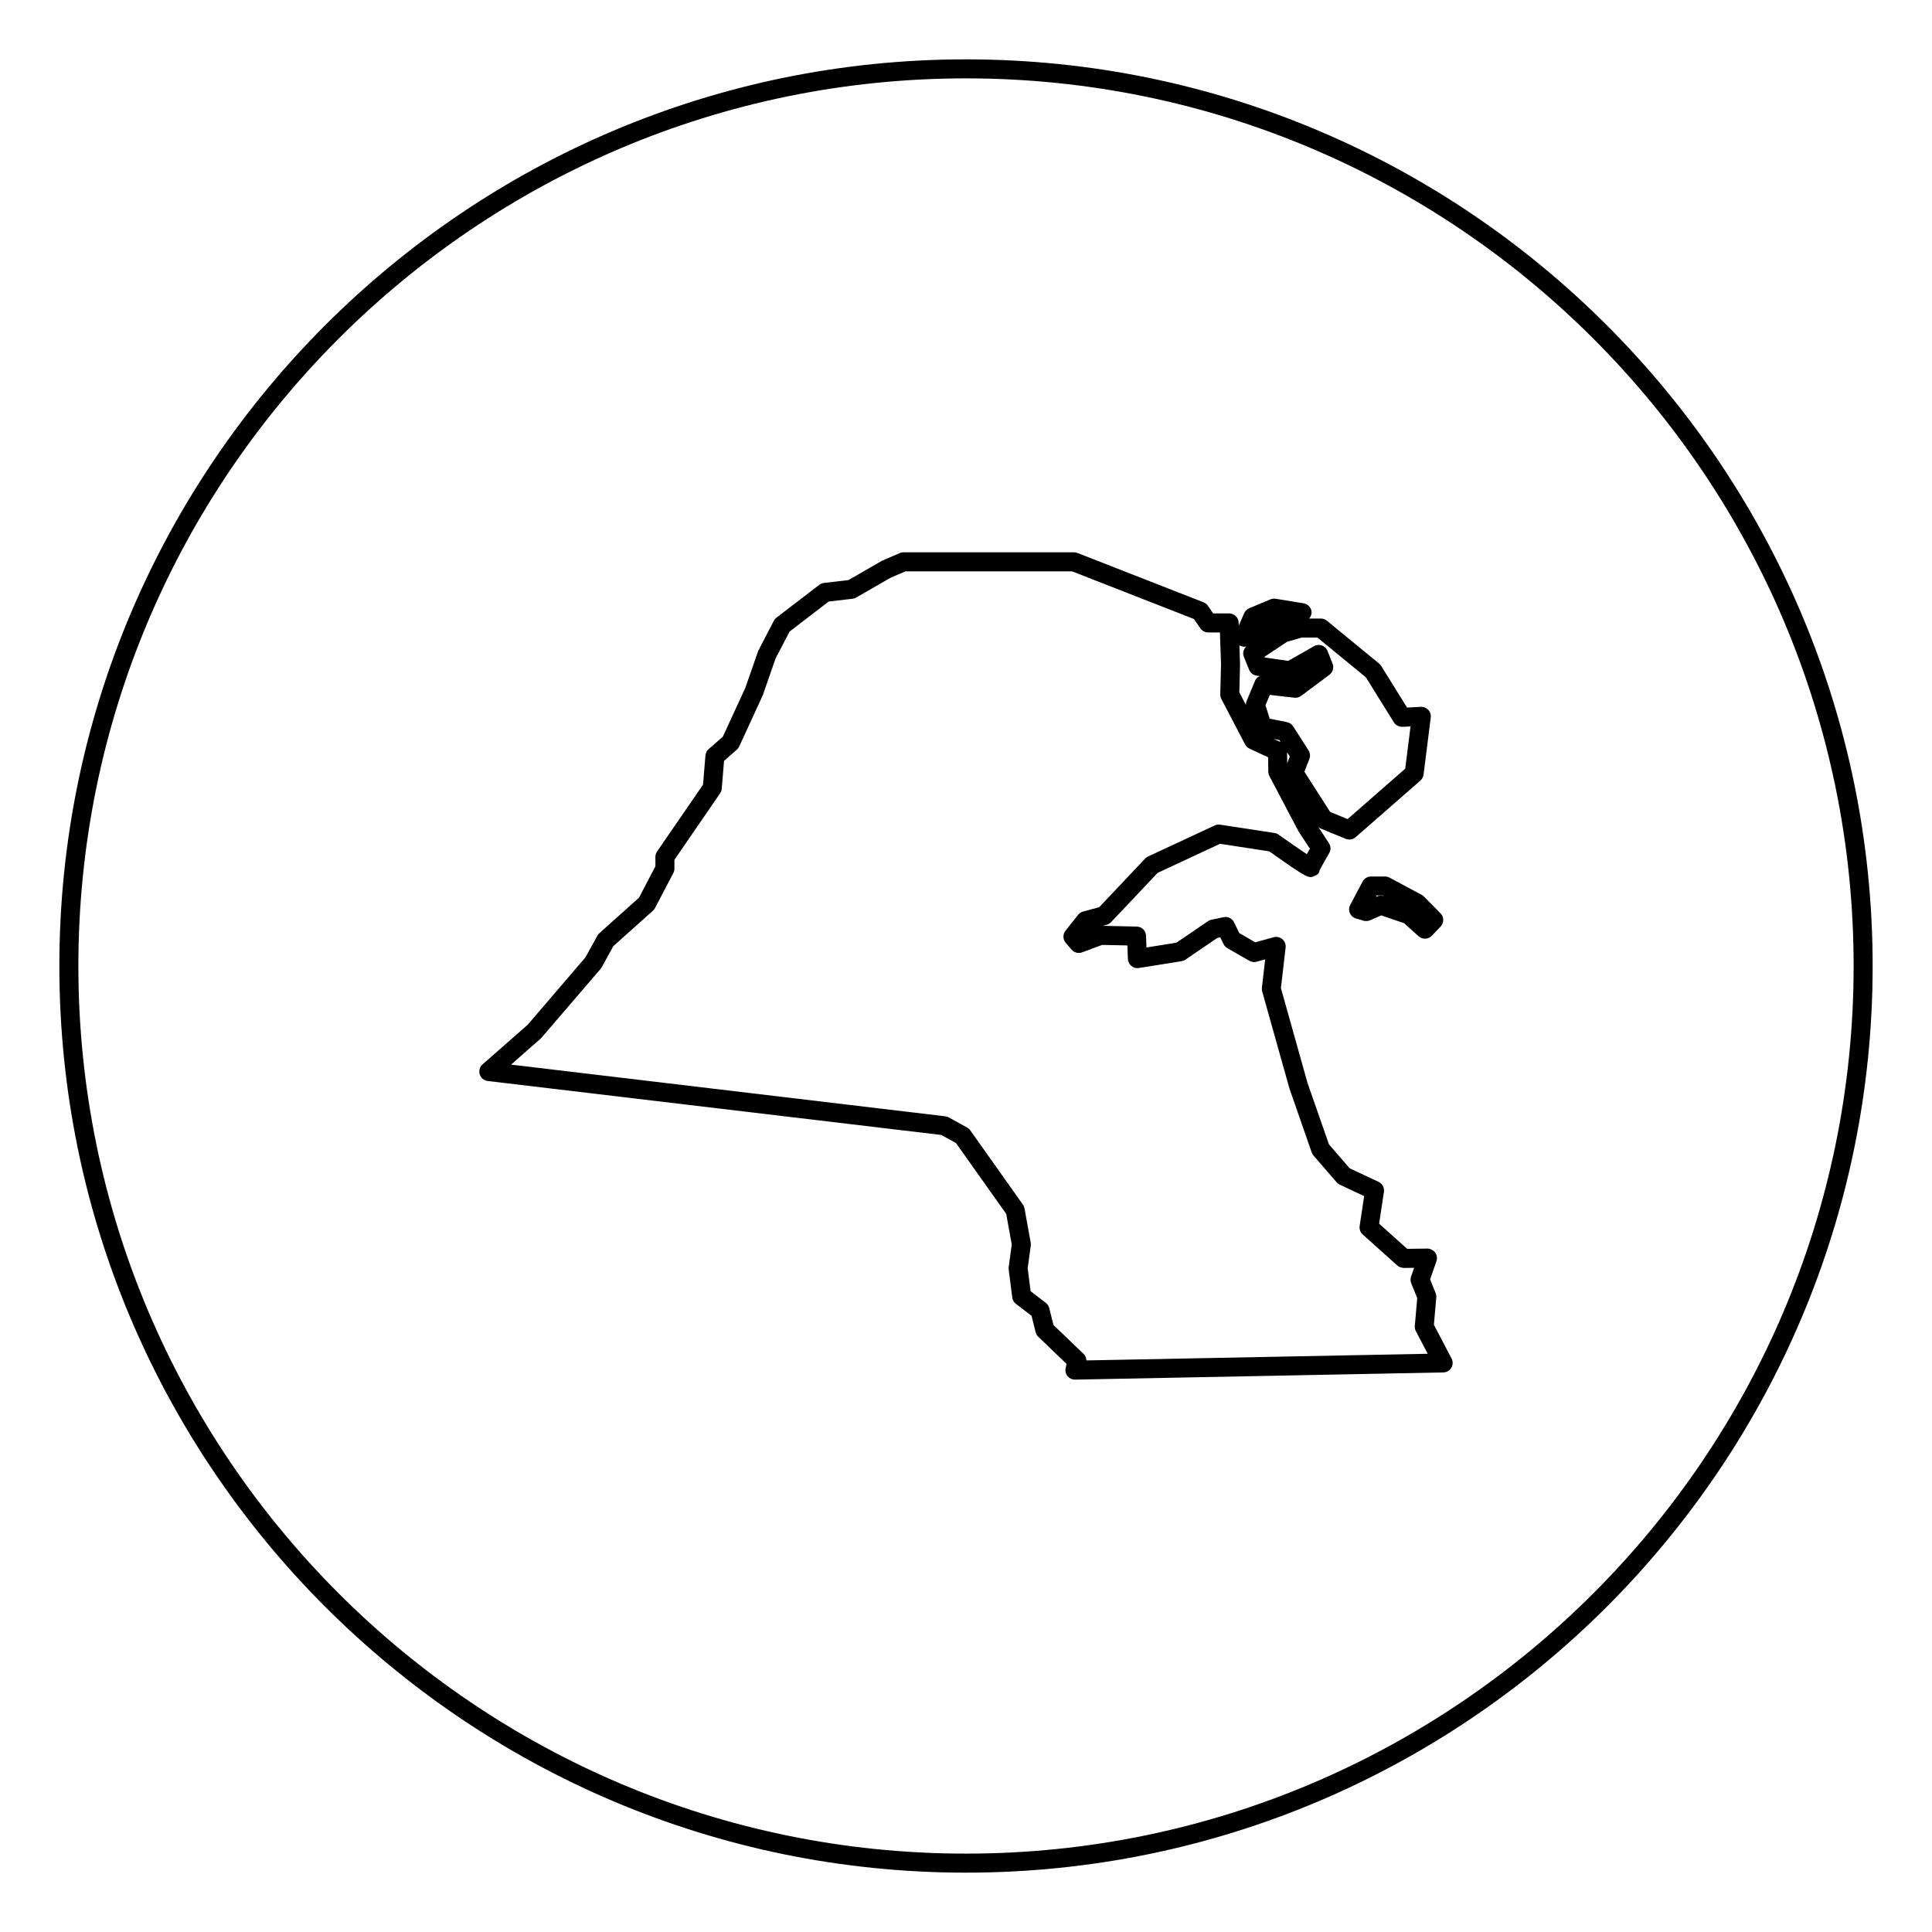
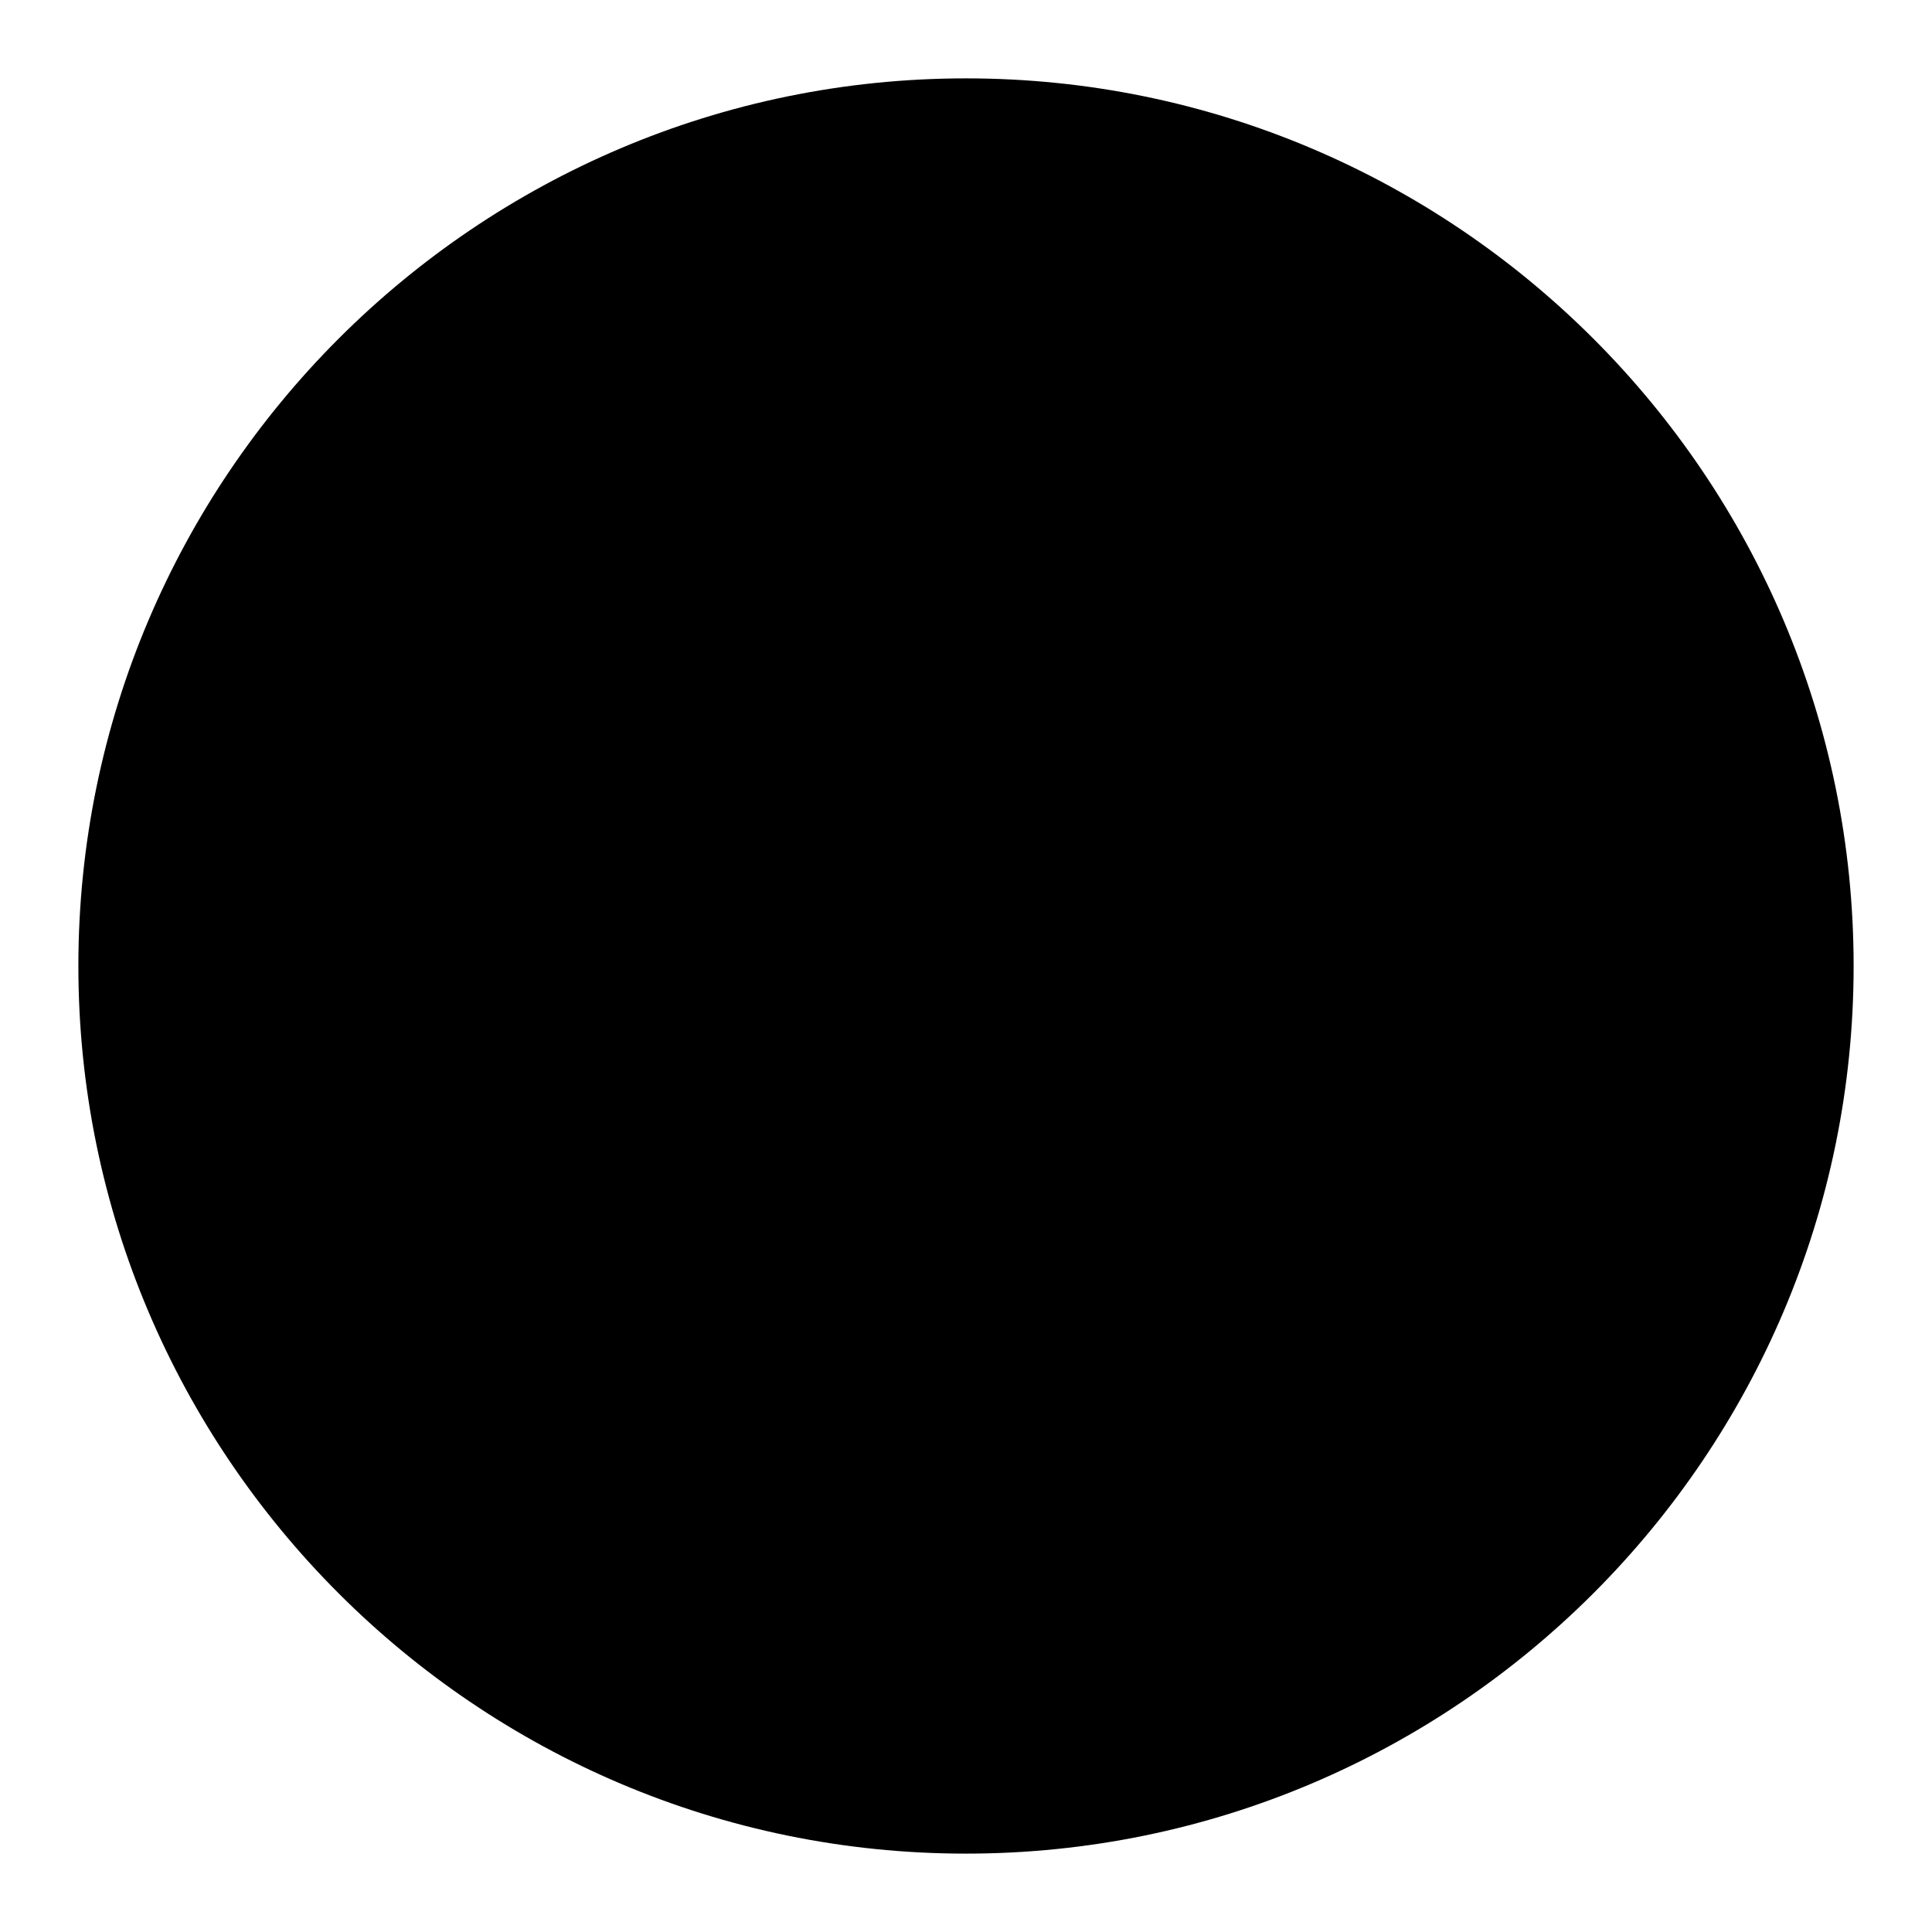
<svg xmlns="http://www.w3.org/2000/svg" fill="#000000" width="800px" height="800px" version="1.1" viewBox="144 144 512 512">
  <g>
-     <path d="m400 159.73c-132.49 0-240.27 107.79-240.27 240.27 0 132.48 107.78 240.27 240.27 240.27 132.48 0 240.27-107.79 240.27-240.27 0-132.48-107.78-240.27-240.27-240.27zm0 475.5c-129.71 0-235.23-105.52-235.23-235.23 0-129.71 105.52-235.23 235.23-235.23 129.7 0 235.23 105.52 235.23 235.23 0 129.7-105.52 235.23-235.23 235.23z" />
+     <path d="m400 159.73zm0 475.5c-129.71 0-235.23-105.52-235.23-235.23 0-129.71 105.52-235.23 235.23-235.23 129.7 0 235.23 105.52 235.23 235.23 0 129.7-105.52 235.23-235.23 235.23z" />
    <path d="m524 495.07 0.629-7.234c0.035-0.398-0.023-0.797-0.172-1.164l-1.465-3.621 1.676-4.82c0.273-0.777 0.145-1.637-0.332-2.301-0.484-0.664-1.477-1.074-2.074-1.047l-5.34 0.074-7.438-6.664 1.27-8.438c0.168-1.102-0.414-2.18-1.422-2.656l-7.652-3.582-5.488-6.332-5.68-16.277-7.055-25.148 1.246-10.762c0.098-0.832-0.23-1.656-0.867-2.203-0.637-0.551-1.508-0.734-2.309-0.516l-4.856 1.34-4.246-2.438-1.391-2.863c-0.508-1.031-1.621-1.602-2.777-1.355l-3.215 0.672c-0.324 0.066-0.637 0.195-0.906 0.383l-8.375 5.707-7.941 1.266-0.105-3.109c-0.047-1.336-1.129-2.402-2.465-2.434l-9.02-0.191 1.055-0.289c0.449-0.121 0.852-0.363 1.168-0.699l12.324-13.039 16.551-7.715 13.055 2.004c10.254 7.269 10.434 7.184 11.906 6.566 0.789-0.332 1.254-0.637 1.402-1.48 0.352-0.836 2.555-4.606 2.559-4.613 0.48-0.82 0.449-1.84-0.07-2.637l-2.863-4.379c0.176 0.137 0.301 0.344 0.516 0.43l6.805 2.797c0.312 0.125 0.637 0.191 0.957 0.191 0.598 0 1.188-0.211 1.656-0.625l17.168-15.008c0.465-0.406 0.762-0.969 0.84-1.582l1.906-15.133c0.098-0.742-0.145-1.48-0.656-2.023-0.508-0.543-1.234-0.852-1.969-0.805l-3.656 0.191-6.84-11.012c-0.145-0.238-0.328-0.441-0.539-0.621l-13.863-11.383c-0.453-0.371-1.02-0.574-1.598-0.574h-3.106c0.43-0.516 0.715-1.125 0.641-1.824-0.121-1.125-0.984-2.031-2.102-2.211l-7.441-1.211c-0.457-0.074-0.945-0.016-1.375 0.168l-5.594 2.352c-0.594 0.25-1.074 0.719-1.336 1.305l-1.449 3.293-0.023-0.797c-0.051-1.359-1.16-2.434-2.519-2.434h-4.223l-1.41-2.035c-0.289-0.414-0.691-0.73-1.152-0.91l-33.422-13.074c-0.297-0.109-0.605-0.172-0.922-0.172h-45.195c-0.344 0-0.684 0.07-0.996 0.207l-4.676 2.031-8.898 5.117-6.504 0.766c-0.449 0.055-0.875 0.227-1.238 0.504l-11.34 8.699c-0.293 0.223-0.523 0.504-0.699 0.832l-4.125 7.957-3.461 9.906-5.926 12.848-3.75 3.285c-0.492 0.43-0.797 1.039-0.852 1.688l-0.641 7.738-12.168 17.699c-0.297 0.418-0.453 0.922-0.453 1.438v2.5l-4.348 8.312-10.484 9.391c-0.211 0.191-0.387 0.414-0.523 0.66l-3.176 5.75-15.336 17.898-11.945 10.48c-0.746 0.656-1.039 1.688-0.742 2.641 0.297 0.953 1.125 1.637 2.106 1.758l120.21 14.301 3.906 2.16 13.297 18.746 1.477 8.137-0.812 5.926c-0.031 0.215-0.035 0.438-0.004 0.66l0.945 7.445c0.086 0.664 0.434 1.27 0.961 1.676l4.156 3.188 1.082 4.344c0.117 0.457 0.359 0.875 0.707 1.211l7.477 7.176-0.238 1.148c-0.156 0.75 0.039 1.527 0.523 2.117 0.484 0.574 1.188 0.906 1.941 0.906h0.051l97.578-1.906c0.871-0.016 1.672-0.484 2.117-1.234 0.449-0.75 0.473-1.676 0.07-2.449zm-38.934-180.98 3.863-1.129h4.207l12.848 10.543 7.406 11.922c0.484 0.777 1.367 1.211 2.262 1.188l2.156-0.105-1.41 11.203-15.27 13.352-4.629-1.898-6.82-10.656 1.316-3.387c0.293-0.75 0.207-1.594-0.227-2.273l-4.07-6.359c-0.367-0.574-0.953-0.977-1.629-1.113l-4.578-0.918-1.125-3.559 1.148-2.746 6.508 0.742c0.637 0.086 1.281-0.102 1.789-0.484l7.5-5.594c0.91-0.68 1.254-1.891 0.836-2.949l-1.336-3.371c-0.273-0.68-0.816-1.211-1.508-1.449-0.699-0.242-1.457-0.176-2.086 0.191l-6.82 3.894-6.231-0.883-0.074-0.191zm0.75 30.398-0.695 1.789-0.035-2.926zm-2.449-3.828-1.824-0.84 1.473 0.293zm-10.906-25.645c0.379 0.215 0.789 0.363 1.23 0.363 0.188 0 0.379-0.02 0.562-0.066l0.023-0.004c-0.746 0.707-1.031 1.785-0.637 2.754l1.395 3.438c0.332 0.832 1.094 1.422 1.98 1.547l0.82 0.117c-0.559 0.258-1.02 0.719-1.27 1.32l-2.223 5.344c-0.125 0.309-0.176 0.637-0.176 0.961l-1.727-3.309 0.18-7.461zm-40.551 189.51c-0.02-0.656-0.293-1.285-0.777-1.754l-7.957-7.637-1.125-4.488c-0.137-0.555-0.465-1.043-0.91-1.387l-4.019-3.082-0.777-6.074 0.82-5.992c0.039-0.262 0.031-0.527-0.016-0.789l-1.648-9.094c-0.07-0.367-0.215-0.719-0.438-1.027l-13.914-19.625c-0.223-0.312-0.516-0.574-0.848-0.762l-4.852-2.684c-0.289-0.156-0.598-0.258-0.922-0.297l-115.09-13.703 7.949-6.992 15.773-18.375c0.105-0.125 0.207-0.266 0.289-0.418l3.082-5.598 10.508-9.41c0.223-0.203 0.406-0.441 0.551-0.711l4.848-9.266c0.188-0.363 0.289-0.762 0.289-1.168v-2.328l12.121-17.648c0.242-0.359 0.387-0.77 0.422-1.203l0.609-7.379 3.387-2.961c0.266-0.23 0.484-0.52 0.629-0.84l6.238-13.559 3.406-9.793 3.723-7.129 10.352-7.941 6.328-0.742c0.332-0.039 0.664-0.145 0.957-0.316l9.094-5.238 3.941-1.699h44.195l32.266 12.621 1.727 2.488c0.473 0.68 1.246 1.082 2.07 1.082h3.102l0.289 8.434-0.195 7.969c-0.012 0.422 0.09 0.848 0.289 1.23l6.293 12.051c0.258 0.492 0.672 0.887 1.176 1.117l4.922 2.277 0.047 3.836c0.004 0.398 0.105 0.789 0.293 1.145l7.684 14.594 3.043 4.664c-0.312 0.543-0.586 1.023-0.816 1.438-1.895-1.258-4.836-3.289-7.492-5.176-0.316-0.227-0.691-0.379-1.074-0.434l-14.395-2.211c-0.504-0.086-0.992-0.004-1.445 0.207l-17.68 8.238c-0.293 0.133-0.551 0.324-0.766 0.555l-12.168 12.871-4.273 1.152c-0.52 0.141-0.977 0.441-1.316 0.867l-3.344 4.219c-0.746 0.941-0.727 2.281 0.055 3.199l1.543 1.805c0.695 0.805 1.797 1.094 2.801 0.73l5.305-1.977 6.711 0.141 0.117 3.578c0.023 0.719 0.359 1.395 0.918 1.859 0.559 0.457 1.289 0.656 2 0.543l11.316-1.805c0.363-0.059 0.715-0.195 1.023-0.406l8.418-5.742 0.805-0.172 0.883 1.793c0.223 0.449 0.574 0.828 1.008 1.074l5.824 3.352c0.586 0.332 1.289 0.43 1.926 0.242l2.266-0.629-0.871 7.547c-0.035 0.324-0.012 0.656 0.082 0.969l7.238 25.773 5.883 16.883c0.105 0.301 0.266 0.578 0.473 0.82l6.152 7.106c0.23 0.266 0.52 0.484 0.836 0.629l6.434 3.012-1.188 7.926c-0.125 0.84 0.176 1.684 0.805 2.246l9.176 8.227c0.473 0.422 1.117 0.598 1.719 0.645l2.727-0.035-0.805 2.316c-0.203 0.574-0.188 1.211 0.039 1.773l1.594 3.941-0.641 7.359c-0.047 0.48 0.055 0.957 0.277 1.387l3.141 6.004z" />
-     <path d="m520.74 381.13-8.523-4.555c-0.363-0.195-0.77-0.297-1.184-0.297h-3.707c-0.938 0-1.789 0.52-2.223 1.34l-3.281 6.195c-0.359 0.672-0.395 1.465-0.098 2.16 0.297 0.695 0.891 1.223 1.617 1.438l2.012 0.586c0.559 0.168 1.164 0.121 1.715-0.109l2.969-1.301 6.055 2.062 3.848 3.465c0.484 0.434 1.09 0.645 1.688 0.645 0.664 0 1.328-0.262 1.82-0.777l2.332-2.438c0.945-0.988 0.934-2.543-0.031-3.512l-4.398-4.449c-0.184-0.184-0.383-0.336-0.609-0.453zm-10.012 0.363c-0.594-0.207-1.238-0.172-1.824 0.074l-0.266 0.117 0.195-0.379h1.566l0.352 0.191z" />
  </g>
</svg>